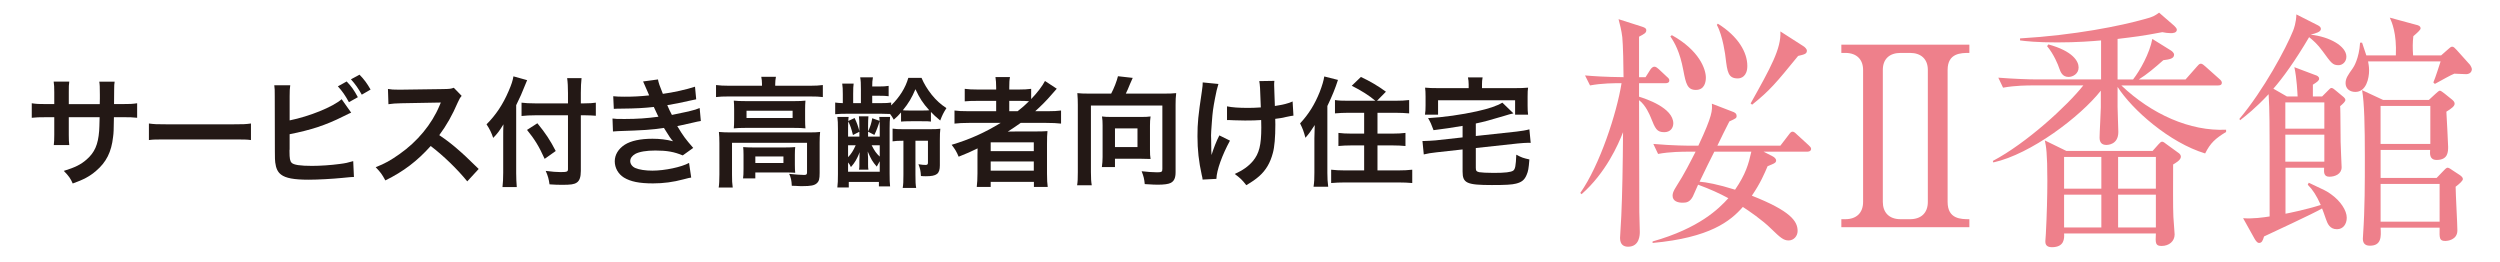
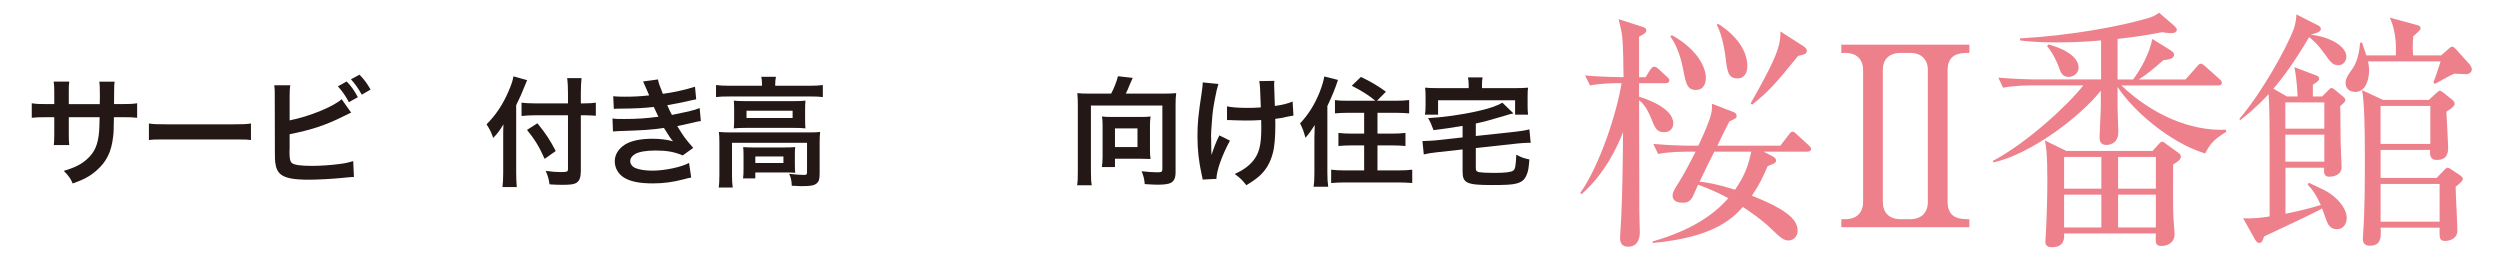
<svg xmlns="http://www.w3.org/2000/svg" xml:space="preserve" height="44px" width="420px" version="1.1" y="0px" x="0px" viewBox="-5.336 -2.127 420 44" enable-background="new -5.336 -2.127 420 44">
  <path d="m11.422 15.359l0.02-0.899v-0.641c0-1.32-0.02-1.761-0.1-2.221h2.581c-0.06 0.46-0.08 0.561-0.08 1.34 0 1.221 0 1.221-0.02 2.421h1.28c1.42 0 1.82-0.021 2.601-0.14v2.44c-0.7-0.08-1.241-0.101-2.561-0.101h-1.34c-0.04 2.4-0.04 2.541-0.14 3.301-0.28 2.561-1.14 4.262-2.881 5.742-1.08 0.92-2.06 1.439-3.901 2.1-0.38-0.859-0.64-1.24-1.5-2.12 1.9-0.58 2.86-1.061 3.821-1.9 1.36-1.181 1.94-2.501 2.12-4.802 0.04-0.459 0.04-0.939 0.08-2.32h-5.181v3.001c0 0.841 0.02 1.16 0.08 1.681h-2.6c0.06-0.44 0.08-0.98 0.08-1.721v-2.96h-1.22c-1.321 0-1.861 0.02-2.561 0.1v-2.44c0.78 0.119 1.18 0.14 2.601 0.14h1.18v-2.001c0-0.84-0.02-1.26-0.1-1.779h2.621c-0.08 0.66-0.08 0.699-0.08 1.72v2.061h5.2z" fill="#231815" />
  <path d="m19.681 18.62c0.88 0.12 1.26 0.141 3.241 0.141h10.662c1.98 0 2.36-0.021 3.241-0.141v2.781c-0.8-0.101-1.02-0.101-3.261-0.101h-10.623c-2.241 0-2.46 0-3.261 0.101v-2.781z" fill="#231815" />
  <path d="m43.321 18.101c3.341-0.681 7.222-2.241 8.742-3.561l1.6 2.26c-0.22 0.08-0.3 0.12-1.4 0.66-2.821 1.42-5.381 2.26-8.942 2.961v2.58s0 0.02-0.02 0.061v0.26c0 1.16 0.08 1.62 0.36 1.9 0.34 0.359 1.48 0.52 3.421 0.52 1.34 0 3.181-0.119 4.641-0.319 0.96-0.12 1.4-0.22 2.281-0.48l0.12 2.661c-0.4 0-0.541 0.02-1.98 0.16-1.601 0.16-4.101 0.299-5.602 0.299-2.5 0-3.88-0.26-4.661-0.859-0.56-0.42-0.86-1.061-0.98-2.041-0.04-0.34-0.06-0.68-0.06-1.84l-0.02-9.282c0-1.021 0-1.3-0.08-1.841h2.68c-0.08 0.521-0.1 0.941-0.1 1.861v4.04zm9.583-6.542c0.84 0.88 1.2 1.4 1.88 2.641l-1.5 0.841c-0.62-1.141-1.14-1.881-1.86-2.661l1.48-0.821zm2.54 2.22c-0.581-1.04-1.081-1.761-1.821-2.581l1.44-0.779c0.8 0.82 1.26 1.46 1.86 2.5l-1.479 0.86z" fill="#231815" />
-   <path d="m73.164 28.343c-1.661-2.041-3.961-4.281-6.142-5.941-2.26 2.52-4.561 4.281-7.622 5.781-0.56-1.041-0.8-1.361-1.62-2.221 1.54-0.6 2.5-1.141 4.001-2.201 3.021-2.12 5.421-5.021 6.721-8.141l0.22-0.521c-0.32 0.021-0.32 0.021-6.622 0.12-0.96 0.02-1.5 0.06-2.18 0.16l-0.08-2.561c0.56 0.1 0.94 0.119 1.76 0.119h0.48l7.042-0.1c1.12-0.02 1.28-0.04 1.78-0.22l1.32 1.36c-0.26 0.3-0.42 0.58-0.64 1.08-0.92 2.141-1.9 3.881-3.121 5.521 1.26 0.84 2.341 1.68 3.701 2.9 0.5 0.439 0.5 0.439 2.921 2.78l-1.919 2.085z" fill="#231815" />
  <path d="m81.382 26.901c0 0.9 0.04 1.641 0.1 2.4h-2.4c0.08-0.719 0.12-1.399 0.12-2.4v-5.9c0-0.98 0-1.44 0.04-2.24-0.68 1.119-1 1.54-1.721 2.279-0.3-0.879-0.6-1.5-1.12-2.279 1.561-1.561 2.741-3.321 3.701-5.562 0.48-1.101 0.7-1.78 0.82-2.501l2.3 0.641c-0.14 0.3-0.28 0.641-0.48 1.16-0.24 0.66-0.8 1.92-1.36 3.041v11.361zm8.702-13.422c0-0.961-0.04-1.781-0.14-2.48h2.42c-0.08 0.76-0.12 1.48-0.12 2.48v1.76h0.58c0.88 0 1.42-0.04 1.94-0.119v2.199c-0.54-0.039-1.18-0.08-1.88-0.08h-0.64v9.343c0 1.04-0.22 1.66-0.68 1.96-0.44 0.301-0.98 0.381-2.46 0.381-0.72 0-1.26-0.021-2.121-0.08-0.12-0.881-0.26-1.4-0.64-2.261 1.141 0.14 1.761 0.2 2.461 0.2 1.12 0 1.28-0.061 1.28-0.5v-9.043h-5.441c-0.82 0-1.7 0.041-2.36 0.121v-2.24c0.62 0.079 1.34 0.119 2.26 0.119h5.542v-1.76zm-5.141 5.101c1.38 1.681 2.14 2.841 3.081 4.661l-1.86 1.32c-0.96-2.121-1.661-3.261-2.961-4.861l1.74-1.12z" fill="#231815" />
  <path d="m97.682 14.039c0.58 0.06 1.04 0.08 1.92 0.08 1.52 0 2.601-0.06 4.121-0.22-0.06-0.16-0.06-0.16-0.22-0.521-0.5-1.16-0.78-1.78-0.8-1.82l2.5-0.34c0.08 0.5 0.28 1.101 0.82 2.421 1.7-0.221 4.021-0.74 5.401-1.201l0.2 2.121c-0.2 0.039-0.2 0.039-0.68 0.14-1.34 0.32-3.561 0.761-4.181 0.841 0.32 0.74 0.44 1 0.78 1.64 1.721-0.36 2.641-0.56 2.761-0.58 1.14-0.28 1.38-0.36 1.9-0.58l0.2 2.181c-0.38 0.061-0.8 0.141-1.26 0.26-0.82 0.2-1.48 0.34-1.96 0.44-0.5 0.101-0.5 0.101-0.74 0.159 1.04 1.721 1.36 2.141 2.681 3.662l-1.76 1.26c-1.44-0.6-2.641-0.82-4.601-0.82-1.521 0-2.681 0.2-3.361 0.561-0.56 0.32-0.86 0.74-0.86 1.22s0.34 0.94 0.86 1.16c0.64 0.28 1.7 0.44 2.861 0.44 2.08 0 4.901-0.6 6.161-1.301l0.36 2.461c-0.38 0.061-0.38 0.061-1.3 0.3-1.7 0.46-3.36 0.681-5.121 0.681-2.3 0-3.761-0.301-4.881-0.98-0.96-0.6-1.541-1.62-1.541-2.74 0-1.08 0.6-2.081 1.681-2.781 1.04-0.66 2.641-1 4.661-1 1.22 0 2.38 0.141 3.46 0.42-0.32-0.3-0.7-0.859-1.541-2.24-2.12 0.32-3.4 0.4-7.741 0.54-0.34 0.021-0.48 0.021-0.82 0.06l-0.08-2.18c0.58 0.08 0.7 0.08 2.061 0.08 2.101 0 3.761-0.12 5.661-0.381-0.12-0.24-0.2-0.359-0.36-0.74-0.2-0.42-0.26-0.539-0.42-0.899-1.6 0.18-3.041 0.26-5.361 0.28-0.84 0-0.94 0.02-1.36 0.039l-0.097-2.123z" fill="#231815" />
  <path d="m122.68 12.038c0-0.459-0.04-0.859-0.12-1.26h2.46c-0.08 0.42-0.12 0.801-0.12 1.24v0.26h5.901c0.9 0 1.46-0.039 2.1-0.119v2.02c-0.66-0.08-1.16-0.1-2.08-0.1h-13.803c-0.9 0-1.4 0.02-2.061 0.1v-2.02c0.64 0.08 1.24 0.119 2.181 0.119h5.541v-0.24zm-7.16 9.822c0-0.68-0.02-1.199-0.08-1.82 0.64 0.061 1.22 0.08 2.08 0.08h12.963c0.96 0 1.44-0.02 1.96-0.08-0.06 0.621-0.08 1.08-0.08 1.801v5.102c0 1-0.1 1.38-0.48 1.72-0.4 0.36-1 0.48-2.4 0.48-0.42 0-0.52 0-1.16-0.04-0.32-0.02-0.32-0.02-0.64-0.02-0.04-0.9-0.14-1.361-0.44-2.001 1.101 0.12 1.96 0.181 2.521 0.181 0.38 0 0.48-0.101 0.48-0.421v-4.982h-12.603v5.322c0 1.02 0.02 1.5 0.12 2.199h-2.36c0.08-0.42 0.12-1.26 0.12-2.199v-5.322zm2.48-5.621c0-0.64-0.02-0.98-0.06-1.46 0.58 0.06 1.06 0.08 1.94 0.08h8.322c0.8 0 1.22-0.021 1.78-0.08-0.04 0.521-0.06 0.82-0.06 1.46v1.721c0 0.78 0.02 1 0.06 1.48-0.54-0.061-1-0.08-1.88-0.08h-8.282c-0.78 0-1.3 0.02-1.88 0.08 0.04-0.42 0.06-0.801 0.06-1.48v-1.721zm10.2 9.323c0 0.58 0.02 0.98 0.06 1.34-0.38-0.039-1.121-0.06-1.661-0.06h-5.041v1.001h-2.061c0.06-0.381 0.08-0.82 0.08-1.621v-2.32c0-0.58-0.02-0.92-0.06-1.32 0.46 0.04 0.88 0.061 1.621 0.061h5.481c0.76 0 1.041-0.021 1.641-0.061-0.04 0.38-0.06 0.68-0.06 1.28v1.7zm-8.12-7.862h7.742v-1.221h-7.742v1.221zm1.48 7.562h4.721v-1.101h-4.721v1.101z" fill="#231815" />
-   <path d="m142.68 15.199c0.86 0 1.18-0.02 1.701-0.1v0.479c1.4-1.359 2.4-2.94 2.88-4.621h2.221c0.4 0.961 0.96 1.881 1.7 2.821 0.76 0.94 1.46 1.58 2.48 2.261-0.52 0.82-0.68 1.14-1.04 2.08-0.8-0.68-1.1-0.94-1.561-1.44v1.62c-0.42-0.06-0.6-0.06-1.6-0.06h-1.761c-0.88 0-1.22 0.021-1.66 0.06v-1.54c-0.44 0.521-0.66 0.72-1.22 1.22-0.24-0.439-0.34-0.58-0.62-0.959-0.24-0.021-1.08-0.041-1.581-0.041h-5.521c-0.98 0-1.4 0.021-2.121 0.08v-1.959c0.44 0.06 0.66 0.08 1.28 0.1v-1.54c0-0.82-0.02-1.16-0.1-1.74h1.92c-0.06 0.5-0.08 0.74-0.08 1.74v1.54h1.3v-2.341c0-1-0.02-1.4-0.12-2h2.14c-0.1 0.54-0.12 0.86-0.12 1.541h1.18c0.7 0 1.04-0.021 1.58-0.101v1.74c-0.44-0.06-0.84-0.08-1.6-0.08h-1.16v1.24h1.48zm-0.24 2.982c-0.02-0.301-0.02-0.4-0.06-0.66h1.82c-0.06 0.52-0.08 1.08-0.08 1.88v7.602c0 1.16 0.02 1.561 0.08 2.181h-1.88v-0.74h-5.061v0.92h-1.92c0.08-0.641 0.1-1.18 0.1-2.28v-7.544c0-0.92-0.02-1.48-0.1-2.02h1.9c-0.04 0.299-0.06 0.379-0.06 0.68l1.06-0.5c0.4 0.84 0.58 1.38 0.8 2.2v-0.82c0-0.68-0.02-1.24-0.08-1.66h1.601c-0.04 0.44-0.06 0.98-0.06 1.66v0.88c0.38-0.82 0.56-1.38 0.7-2.22l1.24 0.441zm-5.3 2.64h0.32 1.581v-0.82l-1.08 0.56c-0.28-1.12-0.44-1.601-0.8-2.3-0.02 0.439-0.02 0.68-0.02 1.02v1.54zm0 3.46c0.52-0.54 0.86-1.06 1.28-2.001h-0.96-0.32v2.001zm0 2.441h5.321v-1.76c-0.08 0.14-0.14 0.24-0.18 0.32-0.18 0.299-0.2 0.34-0.32 0.58-0.72-0.82-0.96-1.24-1.52-2.541 0.02 0.359 0.02 0.38 0.04 0.78 0.02 0.04 0.02 0.079 0.02 0.739v0.66c0 0.421 0 0.581 0.06 0.881h-1.581c0.06-0.32 0.06-0.48 0.06-0.9v-0.62c0-0.38 0-0.38 0.02-0.521v-0.399c0.02-0.14 0.02-0.261 0.04-0.5-0.52 1.24-0.8 1.72-1.48 2.501-0.18-0.381-0.24-0.501-0.48-0.781v1.561zm5.32-7.461c0-0.4 0-0.641-0.02-1.041-0.2 0.721-0.56 1.66-0.88 2.32l-1.06-0.539v0.82h1.96v-1.56zm0 3.019h-1.36c0.52 1.001 0.78 1.361 1.36 1.9v-1.9zm3.84-0.759c-0.76 0-1.141 0.021-1.681 0.1v-2.14c0.52 0.08 0.9 0.101 1.92 0.101h4.221c0.88 0 1.48-0.021 1.88-0.08-0.06 0.479-0.08 1.039-0.08 1.939v4.201c0 1.44-0.52 1.84-2.34 1.84-0.3 0-0.42 0-0.84-0.039-0.04-0.82-0.14-1.301-0.42-1.98 0.7 0.1 0.82 0.119 1.2 0.119 0.3 0 0.4-0.1 0.4-0.379v-3.682h-2.101v5.701c0 1.141 0.02 1.641 0.12 2.221h-2.26c0.1-0.58 0.12-1.061 0.12-2.221v-5.701h-0.14zm3.14-5.081c0.7 0 0.96 0 1.34-0.041-1.081-1.2-1.601-2-2.321-3.541-0.62 1.461-1.16 2.361-2.12 3.541 0.34 0.041 0.64 0.041 1.38 0.041h1.72z" fill="#231815" />
-   <path d="m157.42 18.521c-1 0-1.701 0.039-2.401 0.119v-2.2c0.54 0.079 1.3 0.119 2.44 0.119h4.561v-1.74h-3c-1.06 0-1.7 0.02-2.28 0.08v-2.101c0.52 0.08 1.3 0.12 2.36 0.12h2.92v-0.34c0-0.78-0.04-1.221-0.12-1.761h2.44c-0.1 0.521-0.12 0.94-0.12 1.761v0.34h1.44c1.02 0 1.66-0.04 2.24-0.12v1.721c1.061-1.101 1.9-2.221 2.321-3.041l1.98 1.3c-0.14 0.141-0.44 0.48-0.9 1.021-0.8 0.939-1.661 1.8-2.721 2.76h2.061c1.04 0 1.64-0.04 2.28-0.119v2.199c-0.66-0.08-1.46-0.119-2.48-0.119h-4.301c-0.76 0.539-1.26 0.88-2.161 1.46 0.44-0.021 1.101-0.021 1.621-0.021h2.94c0.96 0 1.521-0.02 2.101-0.06-0.06 0.58-0.08 1.061-0.08 2.181v4.941c0 1.039 0.04 1.72 0.12 2.26h-2.321v-0.859h-7.261v0.859h-2.341c0.08-0.66 0.12-1.38 0.12-2.26v-3.102c0-0.32 0-0.76 0.02-1.119-1.22 0.6-1.64 0.779-3.181 1.399-0.34-0.819-0.6-1.261-1.18-2 3.041-0.9 5.601-2.061 8.242-3.681h-5.36zm3.68 4.74h7.242v-1.48h-7.242v1.48zm0 3.281h7.242v-1.541h-7.242v1.541zm4.52-9.982c0.74-0.58 1.28-1.04 1.92-1.68-0.54-0.041-0.88-0.061-1.681-0.061h-1.64v1.74h1.4z" fill="#231815" />
  <path d="m181.34 13.599c0.46-0.84 0.96-2.141 1.141-2.92l2.48 0.279c-0.1 0.201-0.28 0.601-0.46 1.041-0.3 0.74-0.44 1.08-0.7 1.6h6.521c0.86 0 1.32-0.02 1.94-0.08-0.08 0.66-0.1 1.221-0.1 1.961v11.322c0 0.961-0.24 1.5-0.82 1.801-0.4 0.199-1.1 0.3-2.201 0.3-0.46 0-0.84-0.021-2.16-0.101-0.08-0.859-0.18-1.279-0.521-2.16 0.88 0.1 1.881 0.18 2.581 0.18 0.78 0 0.9-0.08 0.9-0.56v-10.662h-12.002v11.183c0 1.08 0.04 1.6 0.14 2.221h-2.461c0.1-0.601 0.12-1.121 0.12-2.221v-11.284c0-0.72-0.02-1.24-0.08-1.98 0.6 0.061 1.041 0.08 1.9 0.08h3.78zm6.52 9.382c0 0.72 0.02 1.16 0.1 1.6-0.46-0.02-1.16-0.039-1.68-0.039h-4.301v1.4h-2.2c0.08-0.58 0.12-1.121 0.12-1.682v-5.36c0-0.56-0.02-0.96-0.1-1.46 0.44 0.06 0.84 0.08 1.42 0.08h5.281c0.58 0 1.021-0.021 1.46-0.08-0.08 0.52-0.1 0.92-0.1 1.52v4.021zm-5.88-0.4h3.781v-3.141h-3.781v3.141z" fill="#231815" />
  <path d="m201.3 21.501c-1.32 2.42-2.241 4.98-2.281 6.422l-2.32 0.119c-0.02-0.279-0.04-0.38-0.14-0.76-0.5-2.261-0.72-4.241-0.72-6.502 0-2.26 0.12-3.44 0.74-7.581 0.12-0.841 0.14-1.061 0.14-1.48l2.641 0.261c-0.24 0.799-0.36 1.26-0.58 2.439-0.32 1.701-0.4 2.261-0.521 3.941-0.1 1.32-0.14 1.9-0.14 2.28 0 0.06 0 0.3 0.02 0.62 0 0.221 0 0.561 0.02 1.541v0.359c0.02 0.32 0.04 0.439 0.04 0.76 0.34-1.1 0.84-2.4 1.32-3.301l1.78 0.882zm-0.5-5.762c0.88 0.18 1.94 0.26 3.561 0.26 0.76 0 1.081-0.02 2.121-0.08-0.12-3.52-0.14-3.7-0.261-4.42l2.541-0.041c-0.04 0.32-0.04 0.441-0.04 0.681 0 0.2 0 0.38 0.04 1.28 0 0.221 0.04 0.98 0.08 2.261 1.42-0.22 2.301-0.44 2.98-0.761l0.141 2.381c-0.34 0.04-0.461 0.061-1.121 0.2-0.9 0.2-1.08 0.24-1.939 0.34 0.02 0.421 0.02 0.601 0.02 0.96 0 2.121-0.141 3.781-0.42 4.781-0.44 1.66-1.16 2.881-2.281 3.881-0.619 0.54-1.16 0.92-2.18 1.521-0.7-0.9-1.02-1.2-1.94-1.88 1.36-0.621 2.301-1.281 3.061-2.182 1.04-1.26 1.4-2.66 1.4-5.621 0-0.42 0-0.6-0.021-1.26-0.68 0.061-1.72 0.08-2.72 0.08-0.56 0-1.3-0.02-1.82-0.04-0.58-0.04-0.66-0.04-0.9-0.04h-0.3v-2.301z" fill="#231815" />
  <path d="m215.48 21.161c0-0.521 0.021-0.92 0.06-2.281-0.66 1.041-0.92 1.4-1.561 2.141-0.319-1.16-0.439-1.48-0.9-2.42 1.441-1.541 2.481-3.221 3.301-5.281 0.421-1.101 0.66-1.921 0.761-2.601l2.3 0.58c-0.42 1.34-0.979 2.72-1.779 4.381v11.242c0 0.88 0.039 1.561 0.14 2.321h-2.46c0.119-0.801 0.14-1.32 0.14-2.342v-5.74zm10.24-6.361c-1.061-0.9-2.341-1.701-3.961-2.521l1.54-1.48c1.601 0.761 2.861 1.501 4.201 2.481l-1.5 1.521h3.021c1 0 1.72-0.041 2.38-0.121v2.241c-0.699-0.06-1.46-0.101-2.32-0.101h-3v3.501h2.48c0.88 0 1.58-0.04 2.221-0.12v2.201c-0.641-0.061-1.361-0.101-2.201-0.101h-2.5v4.201h3.461c0.899 0 1.72-0.04 2.38-0.12v2.24c-0.72-0.06-1.4-0.1-2.4-0.1h-8.842c-0.98 0-1.641 0.04-2.381 0.1v-2.24c0.64 0.08 1.44 0.12 2.301 0.12h3.241v-4.201h-2.121c-0.84 0-1.541 0.04-2.201 0.101v-2.202c0.621 0.08 1.32 0.12 2.201 0.12h2.121v-3.501h-2.621c-0.84 0-1.58 0.041-2.281 0.101v-2.241c0.621 0.101 1.201 0.121 2.262 0.121h4.52z" fill="#231815" />
  <path d="m240.38 19.021c-2.441 0.4-2.441 0.4-4.881 0.72-0.341-0.94-0.521-1.36-0.921-2.021 2.581-0.14 5.661-0.58 8.182-1.141 2.061-0.459 3.36-0.899 4.302-1.459l1.859 1.8c-0.6 0.14-0.8 0.181-1.54 0.42-2.32 0.7-3.44 1.001-4.78 1.28v2.101l6.841-0.74c0.841-0.101 1.62-0.22 2.16-0.38l0.22 2.28c-0.16-0.021-0.26-0.021-0.359-0.021-0.36 0-1.301 0.061-1.84 0.121l-7.021 0.76v3.32c0 0.5 0.1 0.621 0.56 0.74 0.34 0.061 1.32 0.12 2.44 0.12 1.94 0 2.9-0.12 3.281-0.38 0.34-0.26 0.439-0.76 0.52-2.681 0.939 0.5 1.141 0.56 2.2 0.8-0.12 1.541-0.2 1.98-0.46 2.581-0.34 0.84-0.82 1.24-1.78 1.479-0.7 0.181-1.74 0.24-4.062 0.24-4.221 0-4.92-0.319-4.92-2.26v-3.721l-4.342 0.48c-0.96 0.1-1.5 0.199-2.18 0.359l-0.221-2.26h0.4c0.4 0 1.26-0.061 1.801-0.101l4.541-0.5v-1.936zm1.02-6.983c0-0.439-0.04-0.739-0.119-1.16h2.46c-0.08 0.421-0.101 0.721-0.101 1.16v0.641h5.521c1.021 0 1.541-0.02 2.221-0.08-0.061 0.4-0.08 0.78-0.08 1.48v1.521c0 0.601 0.02 1.08 0.08 1.54h-2.181v-2.42h-12.942v2.42h-2.201c0.08-0.5 0.101-0.88 0.101-1.561v-1.5c0-0.641-0.021-1.02-0.08-1.48 0.64 0.061 1.2 0.08 2.2 0.08h5.121v-0.641z" fill="#231815" />
-   <path d="m274.27 20.079c-1.261 0-1.513-0.545-2.311-2.562-0.127-0.293-0.799-1.974-1.933-2.814 0 1.723 0.042 17.476 0.042 18.777 0 0.547 0.084 2.814 0.084 3.319 0 0.462 0 2.521-1.975 2.521-0.714 0-1.344-0.336-1.344-1.471 0-0.588 0.21-3.192 0.21-3.696 0.168-3.739 0.252-8.401 0.294-14.073-0.799 2.059-2.898 6.848-6.973 10.418l-0.211-0.209c3.277-4.664 6.133-13.4 6.932-18.441-1.26 0-3.277 0-5.293 0.377l-0.84-1.68c1.47 0.126 3.234 0.252 6.469 0.294 0-1.597-0.084-5.545-0.21-6.722-0.126-1.092-0.42-2.226-0.63-3.023l3.948 1.26c0.546 0.168 0.714 0.336 0.714 0.588 0 0.463-0.336 0.631-1.218 1.092v6.806h1.093l0.797-1.261c0.168-0.252 0.421-0.504 0.673-0.504 0.294 0 0.504 0.211 0.756 0.42l1.345 1.261c0.294 0.252 0.42 0.378 0.42 0.63 0 0.379-0.336 0.463-0.631 0.463h-4.452v2.268c1.093 0.336 5.755 1.849 5.755 4.495-0.02 0.795-0.52 1.467-1.53 1.467zm23.99 3.277h-7.31l1.554 0.798c0.252 0.126 0.547 0.42 0.547 0.63 0 0.42-0.168 0.504-1.429 1.008-0.504 1.177-1.177 2.814-2.646 4.957 6.511 2.562 7.688 4.285 7.688 5.924 0 0.882-0.673 1.596-1.513 1.596s-1.386-0.462-2.94-1.975c-1.429-1.428-3.822-3.066-4.747-3.654-2.1 2.395-5.545 5.167-15.164 6.049v-0.252c7.855-2.227 11.132-5.502 12.729-7.268-1.471-0.797-3.025-1.512-5.084-2.268-0.125 0.294-0.756 1.68-0.881 1.975-0.505 0.966-1.093 1.05-1.723 1.05-0.799 0-1.681-0.252-1.681-1.177 0-0.377 0.084-0.713 0.673-1.638 1.26-1.933 2.394-4.2 3.191-5.755h-1.344c-0.715 0-2.982 0-4.957 0.378l-0.798-1.681c3.276 0.295 6.091 0.295 6.427 0.295h1.135c2.395-5.084 2.352-5.966 2.268-7.058l3.487 1.345c0.252 0.084 0.672 0.252 0.672 0.713 0 0.379-0.126 0.42-1.218 0.925-0.295 0.588-1.723 3.402-2.017 4.075h10.586l1.386-1.807c0.336-0.463 0.463-0.547 0.672-0.547 0.168 0 0.336 0.084 0.715 0.463l1.975 1.807c0.209 0.209 0.42 0.377 0.42 0.629-0.03 0.421-0.45 0.463-0.7 0.463zm-18.69-10.376c-1.429 0-1.681-1.05-2.102-3.276-0.588-3.15-1.47-4.663-2.184-5.713l0.252-0.211c4.621 2.562 5.713 5.713 5.713 7.142 0 0.63-0.17 2.058-1.68 2.058zm3.1 10.376c-0.42 0.798-1.68 3.36-2.478 5.041 1.092 0.084 3.024 0.42 5.965 1.344 1.806-2.646 2.269-4.326 2.73-6.385h-6.22zm3.95-12.308c-1.639 0-1.764-1.092-2.059-3.486 0-0.168-0.462-3.738-1.47-5.503l0.168-0.21c3.444 2.143 4.956 4.83 4.956 7.1 0 1.763-1.05 2.099-1.6 2.099zm10.13-3.78c-3.739 4.579-4.747 5.797-7.729 8.191l-0.252-0.21c3.36-6.008 5.167-9.242 4.999-12.098l3.864 2.478c0.211 0.126 0.588 0.462 0.588 0.757 0 0.545-0.42 0.629-1.47 0.882z" fill="#EE808B" />
+   <path d="m274.27 20.079c-1.261 0-1.513-0.545-2.311-2.562-0.127-0.293-0.799-1.974-1.933-2.814 0 1.723 0.042 17.476 0.042 18.777 0 0.547 0.084 2.814 0.084 3.319 0 0.462 0 2.521-1.975 2.521-0.714 0-1.344-0.336-1.344-1.471 0-0.588 0.21-3.192 0.21-3.696 0.168-3.739 0.252-8.401 0.294-14.073-0.799 2.059-2.898 6.848-6.973 10.418l-0.211-0.209c3.277-4.664 6.133-13.4 6.932-18.441-1.26 0-3.277 0-5.293 0.377l-0.84-1.68c1.47 0.126 3.234 0.252 6.469 0.294 0-1.597-0.084-5.545-0.21-6.722-0.126-1.092-0.42-2.226-0.63-3.023l3.948 1.26c0.546 0.168 0.714 0.336 0.714 0.588 0 0.463-0.336 0.631-1.218 1.092v6.806h1.093l0.797-1.261c0.168-0.252 0.421-0.504 0.673-0.504 0.294 0 0.504 0.211 0.756 0.42l1.345 1.261c0.294 0.252 0.42 0.378 0.42 0.63 0 0.379-0.336 0.463-0.631 0.463h-4.452v2.268c1.093 0.336 5.755 1.849 5.755 4.495-0.02 0.795-0.52 1.467-1.53 1.467zm23.99 3.277h-7.31l1.554 0.798c0.252 0.126 0.547 0.42 0.547 0.63 0 0.42-0.168 0.504-1.429 1.008-0.504 1.177-1.177 2.814-2.646 4.957 6.511 2.562 7.688 4.285 7.688 5.924 0 0.882-0.673 1.596-1.513 1.596s-1.386-0.462-2.94-1.975c-1.429-1.428-3.822-3.066-4.747-3.654-2.1 2.395-5.545 5.167-15.164 6.049v-0.252c7.855-2.227 11.132-5.502 12.729-7.268-1.471-0.797-3.025-1.512-5.084-2.268-0.125 0.294-0.756 1.68-0.881 1.975-0.505 0.966-1.093 1.05-1.723 1.05-0.799 0-1.681-0.252-1.681-1.177 0-0.377 0.084-0.713 0.673-1.638 1.26-1.933 2.394-4.2 3.191-5.755h-1.344c-0.715 0-2.982 0-4.957 0.378l-0.798-1.681c3.276 0.295 6.091 0.295 6.427 0.295h1.135c2.395-5.084 2.352-5.966 2.268-7.058l3.487 1.345c0.252 0.084 0.672 0.252 0.672 0.713 0 0.379-0.126 0.42-1.218 0.925-0.295 0.588-1.723 3.402-2.017 4.075h10.586l1.386-1.807c0.336-0.463 0.463-0.547 0.672-0.547 0.168 0 0.336 0.084 0.715 0.463l1.975 1.807c0.209 0.209 0.42 0.377 0.42 0.629-0.03 0.421-0.45 0.463-0.7 0.463zm-18.69-10.376c-1.429 0-1.681-1.05-2.102-3.276-0.588-3.15-1.47-4.663-2.184-5.713l0.252-0.211c4.621 2.562 5.713 5.713 5.713 7.142 0 0.63-0.17 2.058-1.68 2.058m3.1 10.376c-0.42 0.798-1.68 3.36-2.478 5.041 1.092 0.084 3.024 0.42 5.965 1.344 1.806-2.646 2.269-4.326 2.73-6.385h-6.22zm3.95-12.308c-1.639 0-1.764-1.092-2.059-3.486 0-0.168-0.462-3.738-1.47-5.503l0.168-0.21c3.444 2.143 4.956 4.83 4.956 7.1 0 1.763-1.05 2.099-1.6 2.099zm10.13-3.78c-3.739 4.579-4.747 5.797-7.729 8.191l-0.252-0.21c3.36-6.008 5.167-9.242 4.999-12.098l3.864 2.478c0.211 0.126 0.588 0.462 0.588 0.757 0 0.545-0.42 0.629-1.47 0.882z" fill="#EE808B" />
  <path d="m304.01 36.042v-1.344h0.672c1.849 0 2.982-1.051 2.982-2.898v-22.18c0-1.723-1.049-2.857-2.982-2.857h-0.672v-1.386h21.508v1.386c-1.386 0-3.654 0-3.654 2.857v22.18c0 2.898 2.269 2.898 3.654 2.898v1.344h-21.51zm14.53-26.422c0-1.849-1.176-2.857-2.982-2.857h-1.597c-1.849 0-2.982 1.009-2.982 2.857v22.18c0 1.68 0.966 2.898 2.982 2.898h1.597c1.848 0 2.982-1.051 2.982-2.898v-22.18z" fill="#EE808B" />
  <path d="m365.12 23.65c-5.965-1.807-12.225-7.31-14.703-11.175v3.361c0 0.672 0.127 3.738 0.127 4.201 0 2.143-1.766 2.184-2.018 2.184-0.756 0-1.134-0.42-1.134-1.218 0-0.841 0.21-4.368 0.21-5.083v-2.814c-3.444 4.369-11.762 10.67-18.062 12.057l-0.084-0.252c5.67-2.983 12.518-9.284 15.206-12.688h-8.527c-0.757 0-2.898 0-4.957 0.379l-0.798-1.681c2.646 0.21 5.251 0.294 6.427 0.294h10.838v-6.552c-1.429 0.126-4.032 0.336-7.394 0.336-3.402 0-5.25-0.21-6.217-0.336v-0.336c9.199-0.547 16.887-2.101 21.046-3.277 1.261-0.336 1.554-0.504 2.311-1.05l2.521 2.185c0.21 0.21 0.462 0.462 0.462 0.672 0 0.588-0.798 0.588-1.009 0.588-0.461 0-1.05-0.084-1.428-0.168-3.528 0.672-4.746 0.799-7.52 1.135v6.805h2.604c1.177-1.512 2.772-4.369 3.235-6.805l3.107 1.932c0.211 0.127 0.547 0.42 0.547 0.715 0 0.672-0.799 0.798-1.807 0.924-1.471 1.303-2.772 2.395-4.117 3.234h7.855l1.891-2.143c0.211-0.252 0.42-0.504 0.672-0.504s0.504 0.252 0.757 0.463l2.353 2.1c0.252 0.211 0.42 0.42 0.42 0.631 0 0.42-0.379 0.461-0.631 0.461h-16.256c5.082 4.832 11.552 7.73 17.601 7.436v0.379c-1.79 1.09-2.64 1.846-3.52 3.61zm-5.37 1.849c0 2.898-0.043 7.268 0.042 8.779 0 0.462 0.21 2.521 0.21 2.982 0 1.135-0.924 1.932-2.185 1.932-1.05 0-1.05-0.461-0.966-2.1h-15.417c0.042 0.798 0.084 2.311-2.059 2.311-1.092 0-1.092-0.715-1.092-1.008 0-0.168 0.084-1.009 0.084-1.219 0.168-3.108 0.252-6.553 0.252-8.947 0-4.747-0.21-5.756-0.421-6.764l3.613 1.764h14.492l1.009-1.133c0.252-0.253 0.378-0.421 0.588-0.421s0.462 0.21 0.673 0.378l2.142 1.555c0.168 0.126 0.336 0.336 0.336 0.588 0.01 0.588-0.96 1.092-1.29 1.303zm-17.56-14.703c-1.05 0-1.345-0.798-1.597-1.512-0.125-0.42-0.881-2.311-2.016-3.655l0.21-0.294c4.159 1.135 5.083 2.856 5.083 3.865 0.01 1.092-1 1.596-1.67 1.596zm5.5 13.442h-6.259v5.335h6.259v-5.335zm0 6.343h-6.259v5.504h6.259v-5.504zm9.16-6.343h-6.344v5.335h6.344v-5.335zm0 6.343h-6.344v5.504h6.344v-5.504z" fill="#EE808B" />
  <path d="m387.25 36.378c-1.135 0-1.555-0.881-1.807-1.638-0.379-1.05-0.463-1.345-0.672-1.849-1.471 0.883-8.359 4.033-9.746 4.705-0.211 0.715-0.379 1.092-0.84 1.092-0.379 0-0.673-0.588-0.757-0.714l-1.92-3.444c1.597 0.126 3.403-0.126 4.453-0.294v-11.635c0-2.143 0-6.596-0.168-8.906-2.143 2.311-3.865 3.654-4.789 4.369l-0.125-0.211c4.074-4.83 7.854-11.887 9.031-14.828 0.125-0.336 0.504-1.303 0.546-2.73l3.654 1.849c0.294 0.168 0.462 0.336 0.462 0.588 0 0.505-0.798 0.714-1.723 0.966 3.193 0.336 6.008 1.933 6.008 3.697 0 0.882-0.672 1.428-1.303 1.428-1.008 0-1.218-0.336-2.688-2.352-0.841-1.177-1.723-1.933-2.27-2.354-2.352 3.991-4.452 6.89-6.006 8.654l2.268 1.303h1.807c-0.042-0.631-0.126-2.983-0.547-4.916l3.571 1.345c0.168 0.042 0.588 0.21 0.588 0.588 0 0.294-0.252 0.505-1.05 1.009v1.975h1.555l0.882-0.883c0.336-0.336 0.504-0.546 0.672-0.546 0.252 0 0.504 0.252 0.714 0.42l1.219 1.009c0.21 0.168 0.42 0.377 0.42 0.588 0 0.252-0.336 0.588-0.883 1.05 0.043 0.42 0.043 0.966 0.084 6.007 0 0.672 0.168 4.033 0.168 4.243 0 1.134-1.092 1.597-2.058 1.597s-0.925-0.757-0.882-1.513h-6.49v7.729c0.252-0.043 3.402-0.672 5.924-1.471-0.715-1.596-1.345-2.562-2.186-3.402l0.168-0.336c2.689 1.26 3.066 1.428 3.739 1.932 1.597 1.135 2.646 2.73 2.646 3.949 0 1.09-0.63 1.93-1.64 1.93zm-2.1-21.297h-6.55v4.41h6.553v-4.41zm0 5.418h-6.55v4.537h6.553v-4.537zm23.82-10.165c-0.293 0-1.68-0.084-1.975-0.084-0.504 0.168-2.184 1.134-3.275 1.722l-0.252-0.252c0.336-0.756 1.05-3.023 1.218-3.528h-12.183c0.043 0.294 0.168 0.798 0.168 1.513 0 1.302-0.462 3.612-2.311 3.612-0.882 0-1.638-0.504-1.638-1.47 0-0.841 0.42-1.387 1.218-2.521 0.127-0.168 1.051-1.596 1.219-4.284h0.336c0.042 0.168 0.588 1.765 0.714 2.143h4.957c0.168-3.696-0.672-5.587-1.009-6.343l4.496 1.218c0.209 0.042 0.672 0.168 0.672 0.588 0 0.252-0.631 0.798-1.219 1.302-0.126 1.051-0.126 2.059-0.042 3.235h4.705l1.05-0.925c0.379-0.336 0.588-0.546 0.799-0.546 0.293 0 0.461 0.253 0.798 0.589l2.226 2.479c0.084 0.125 0.295 0.504 0.295 0.713-0.02 0.545-0.44 0.839-0.99 0.839zm-1.76 18.903c0 1.135 0.294 6.301 0.294 7.352 0 1.639-1.765 1.764-1.975 1.764-1.05 0-1.05-0.378-1.008-2.227h-9.914c0.084 1.471 0.168 3.025-1.806 3.025-0.925 0-1.177-0.547-1.177-1.177 0-0.21 0.042-0.462 0.042-0.714 0.294-4.326 0.294-8.654 0.294-12.98 0-5.167-0.084-9.073-0.462-11.258l3.528 1.639h7.688l1.05-0.967c0.379-0.336 0.631-0.588 0.799-0.588s0.462 0.252 0.756 0.462l1.303 1.05c0.252 0.211 0.42 0.42 0.42 0.673 0 0.42-0.504 0.798-1.387 1.345 0.042 0.797 0.295 5.292 0.295 5.881 0 0.84 0 2.227-1.934 2.227-1.218 0-1.134-1.051-1.092-1.682h-8.317v4.705h9.409l1.051-1.092c0.252-0.252 0.546-0.63 0.799-0.63 0.252 0 0.588 0.294 0.924 0.504l1.092 0.714c0.252 0.168 0.546 0.42 0.546 0.672 0 0.294-0.5 0.756-1.21 1.302zm-4.25-13.568h-8.359v6.385h8.359v-6.385zm1.56 13.106h-9.914v6.343h9.914v-6.343z" fill="#EE808B" />
</svg>